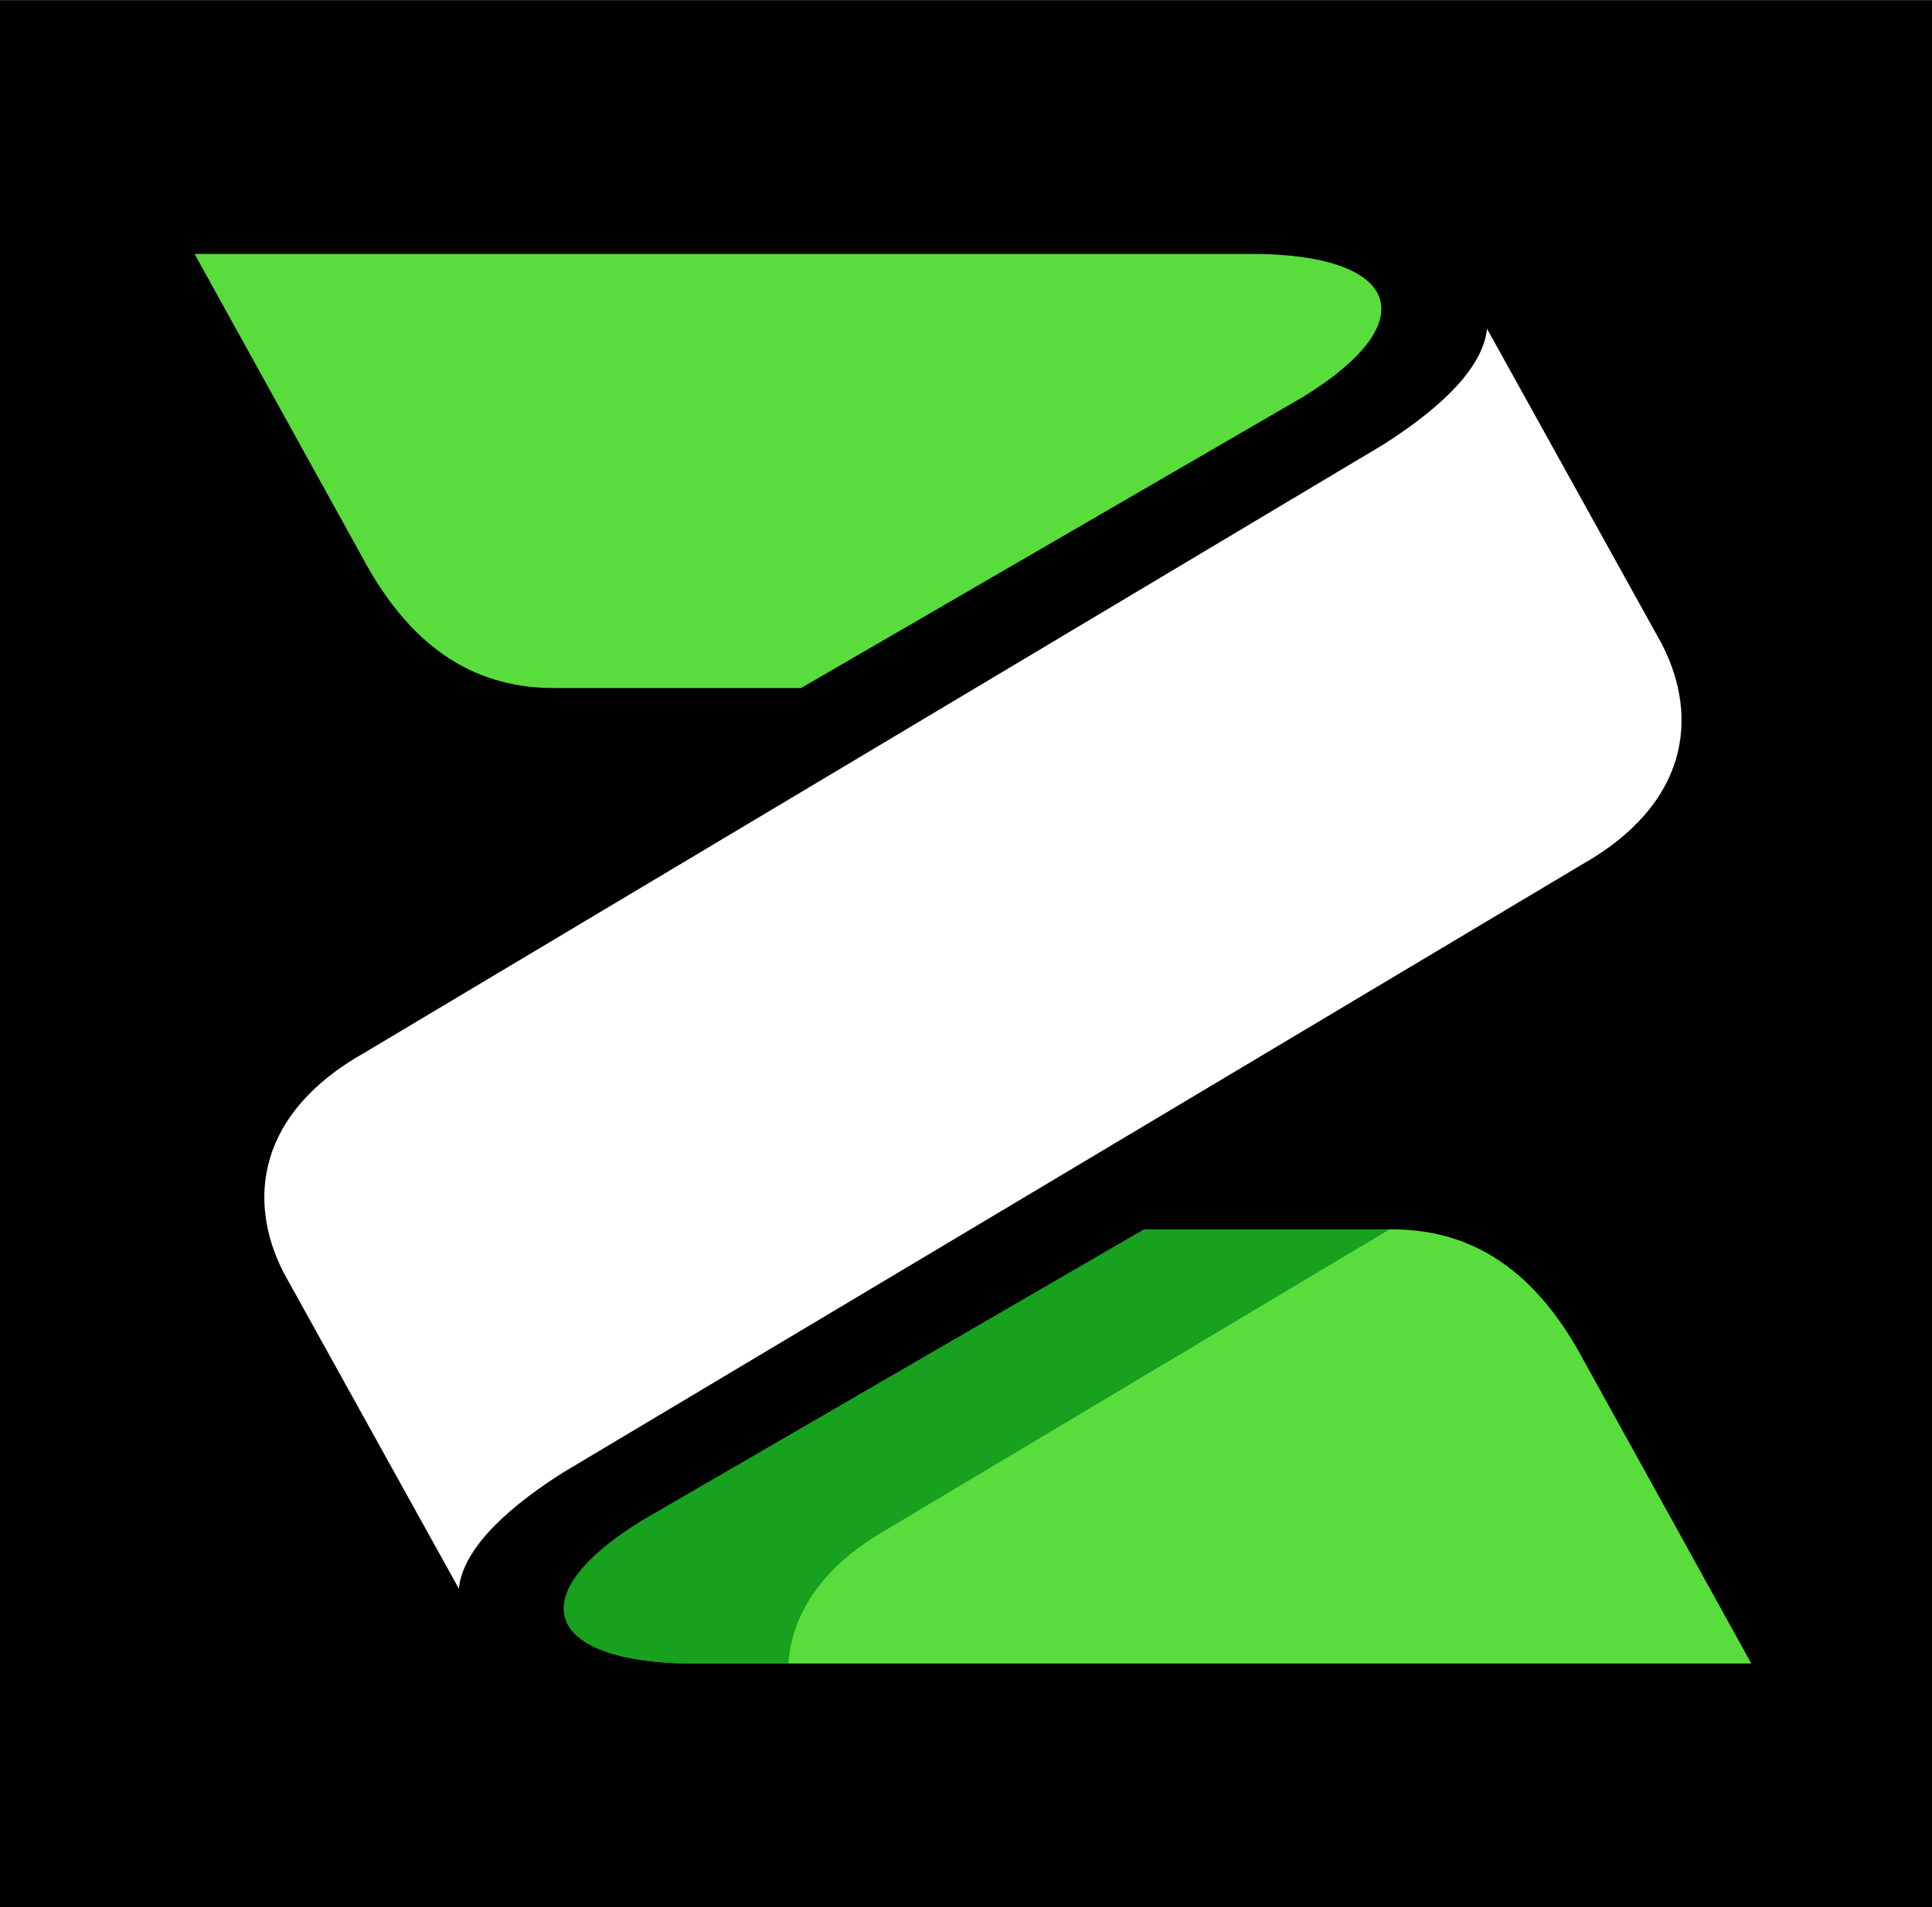
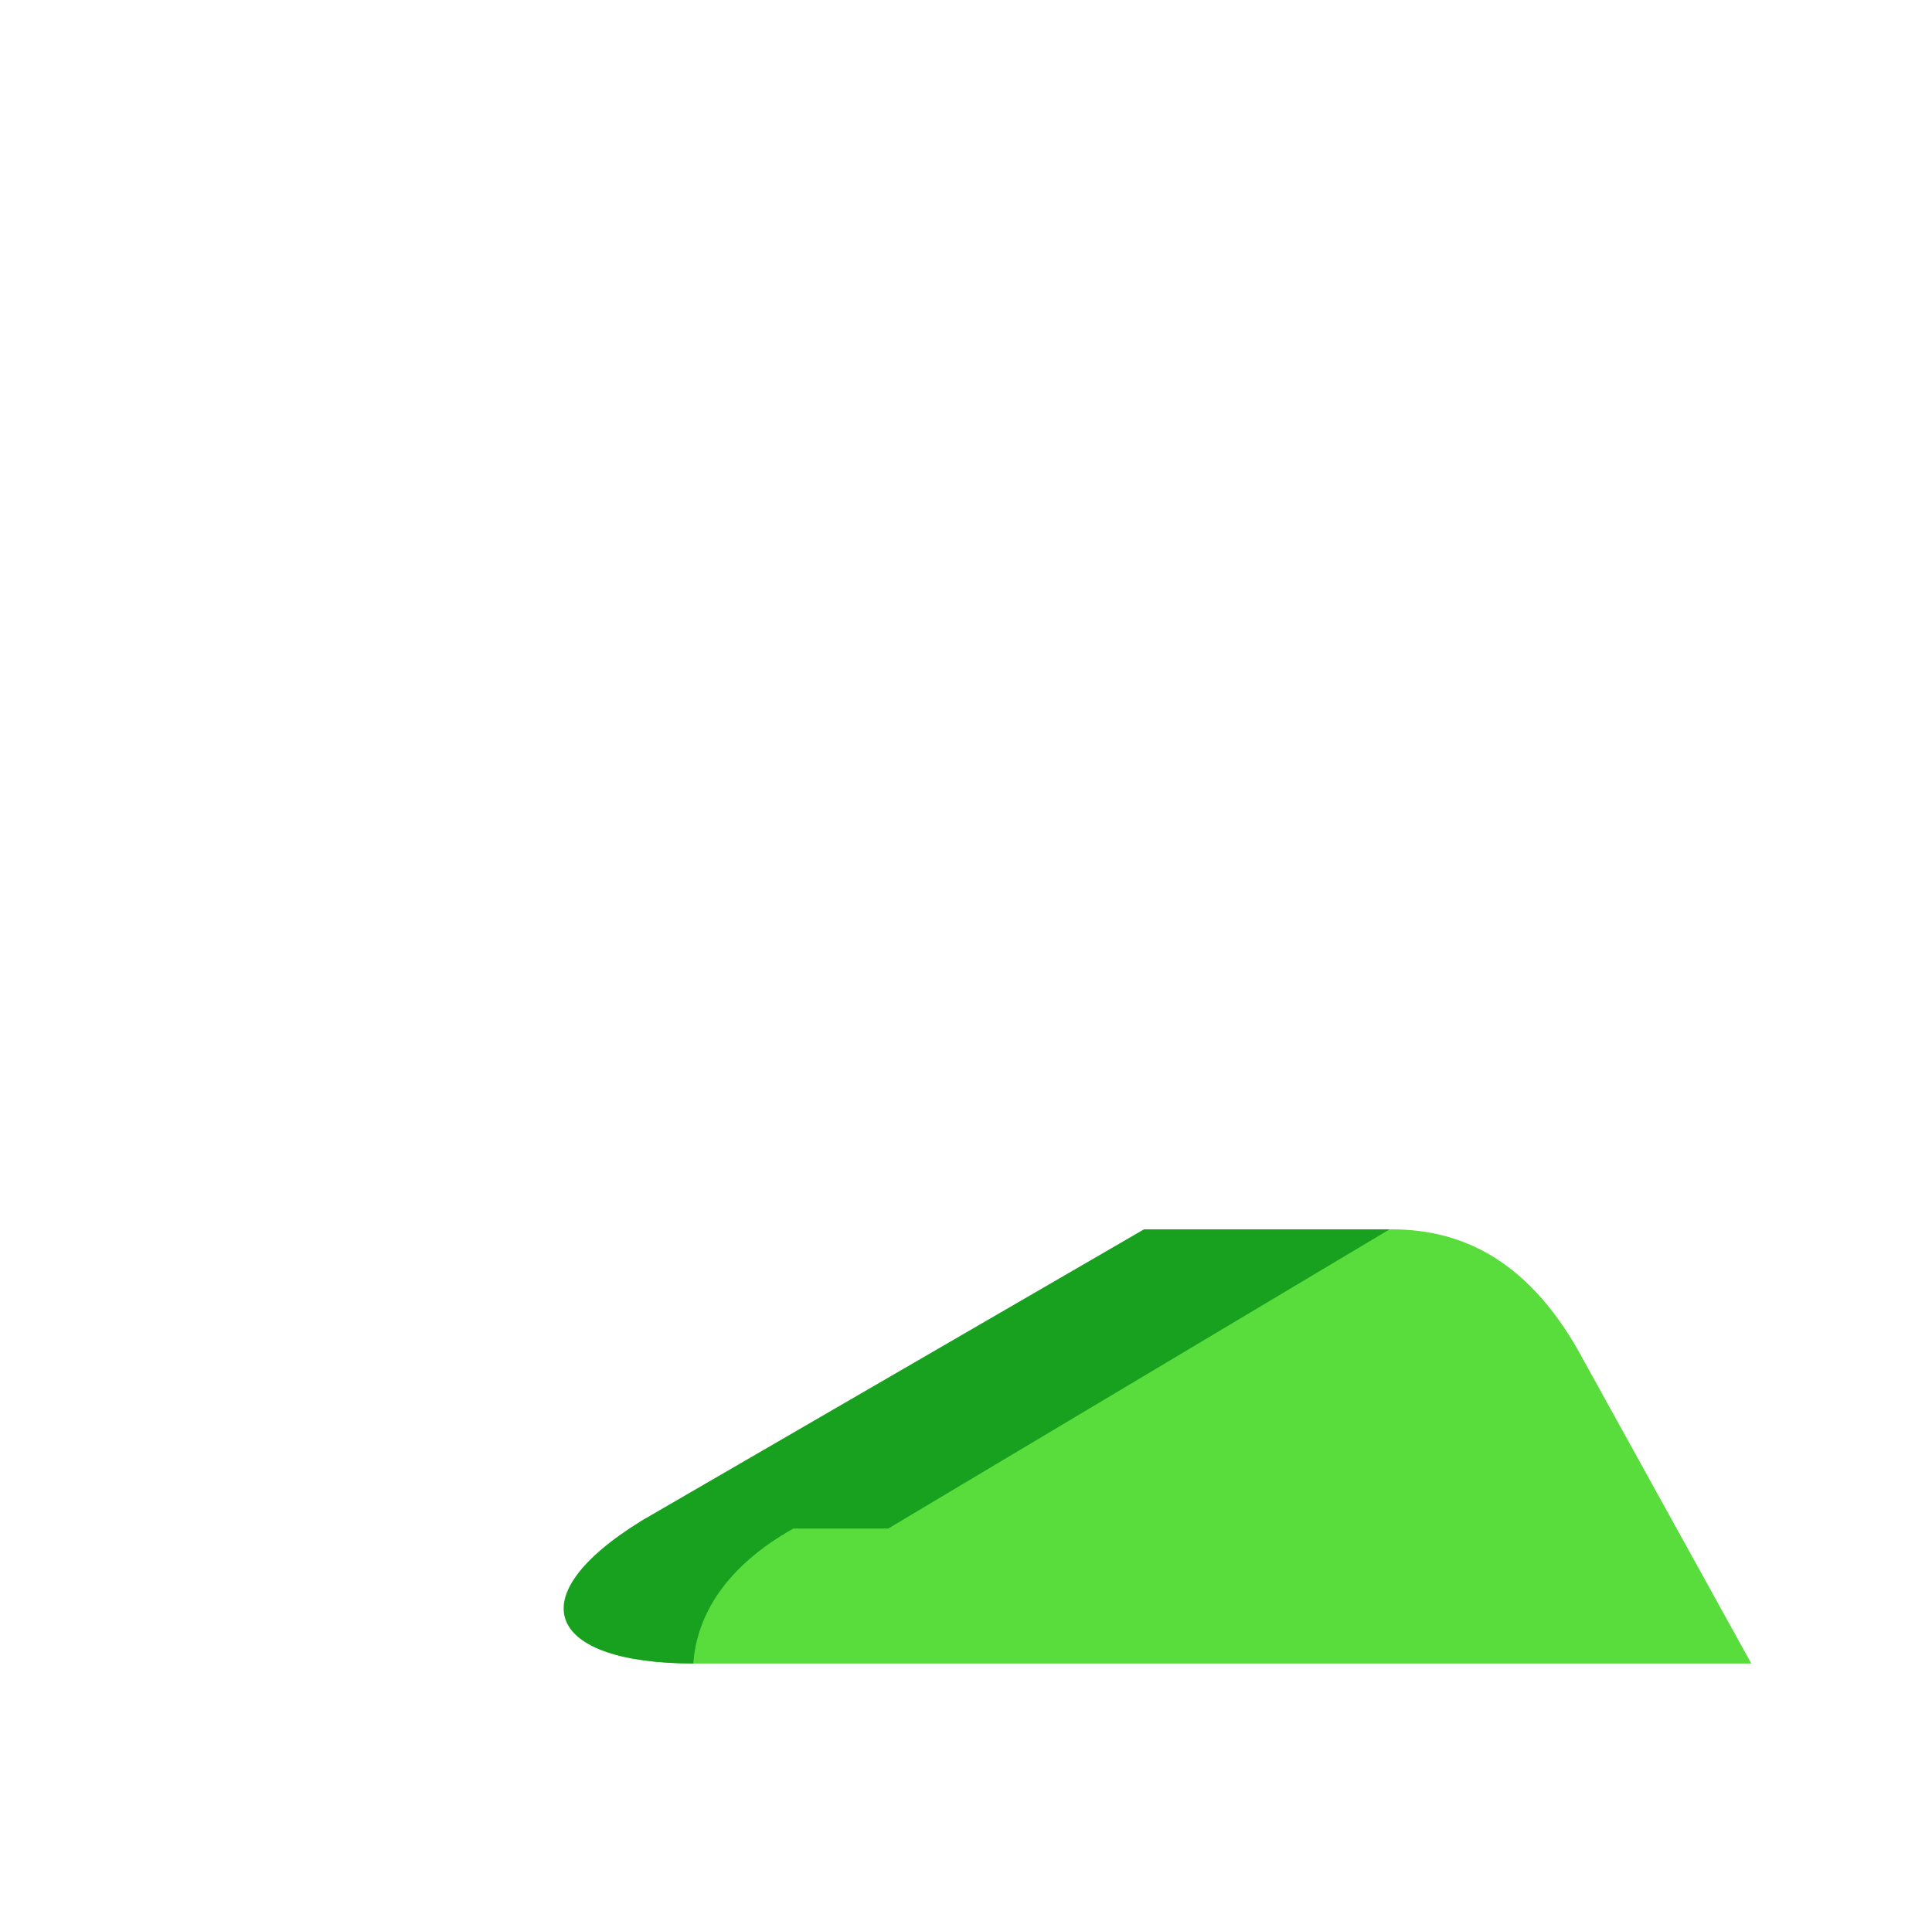
<svg xmlns="http://www.w3.org/2000/svg" id="uuid-99c40655-aee9-41c7-a19d-a2fcb0122e9a" data-name="Layer 1" width="1.57in" height="1.55in" viewBox="0 0 112.8 111.35">
-   <rect width="112.8" height="111.35" />
  <g>
-     <path d="M46.77,40.17l29.31-17c7.36-4.53,5.45-8.35-3-8.35H11.36l9.77,17.67c3.07,5.78,7.01,7.68,11.21,7.68h14.43Z" fill="#58dd3c" fill-rule="evenodd" />
    <path d="M66.84,71.78l-29.31,17c-7.36,4.53-5.45,8.35,3,8.35h61.72l-9.77-17.67c-3.07-5.78-7.01-7.68-11.21-7.68h-14.43Z" fill="#58dd3c" fill-rule="evenodd" />
    <path d="M97.06,37.66l-10.24-18.47c-.26,2.57-3.35,5.05-6.1,6.79L21.29,61.46c-6.26,3.52-6.89,8.61-4.74,12.83l10.24,18.47c.26-2.57,3.35-5.05,6.1-6.79l59.43-35.47c6.26-3.52,6.89-8.61,4.74-12.83Z" fill="#fff" />
-     <path d="M51.86,89.25l29.27-17.47h-14.34l-29.31,17c-7.36,4.53-5.45,8.35,3,8.35h5.55c.2-2.84,1.91-5.67,5.84-7.88Z" fill="#18a01f" fill-rule="evenodd" />
+     <path d="M51.86,89.25l29.27-17.47h-14.34l-29.31,17c-7.36,4.53-5.45,8.35,3,8.35c.2-2.84,1.91-5.67,5.84-7.88Z" fill="#18a01f" fill-rule="evenodd" />
  </g>
</svg>